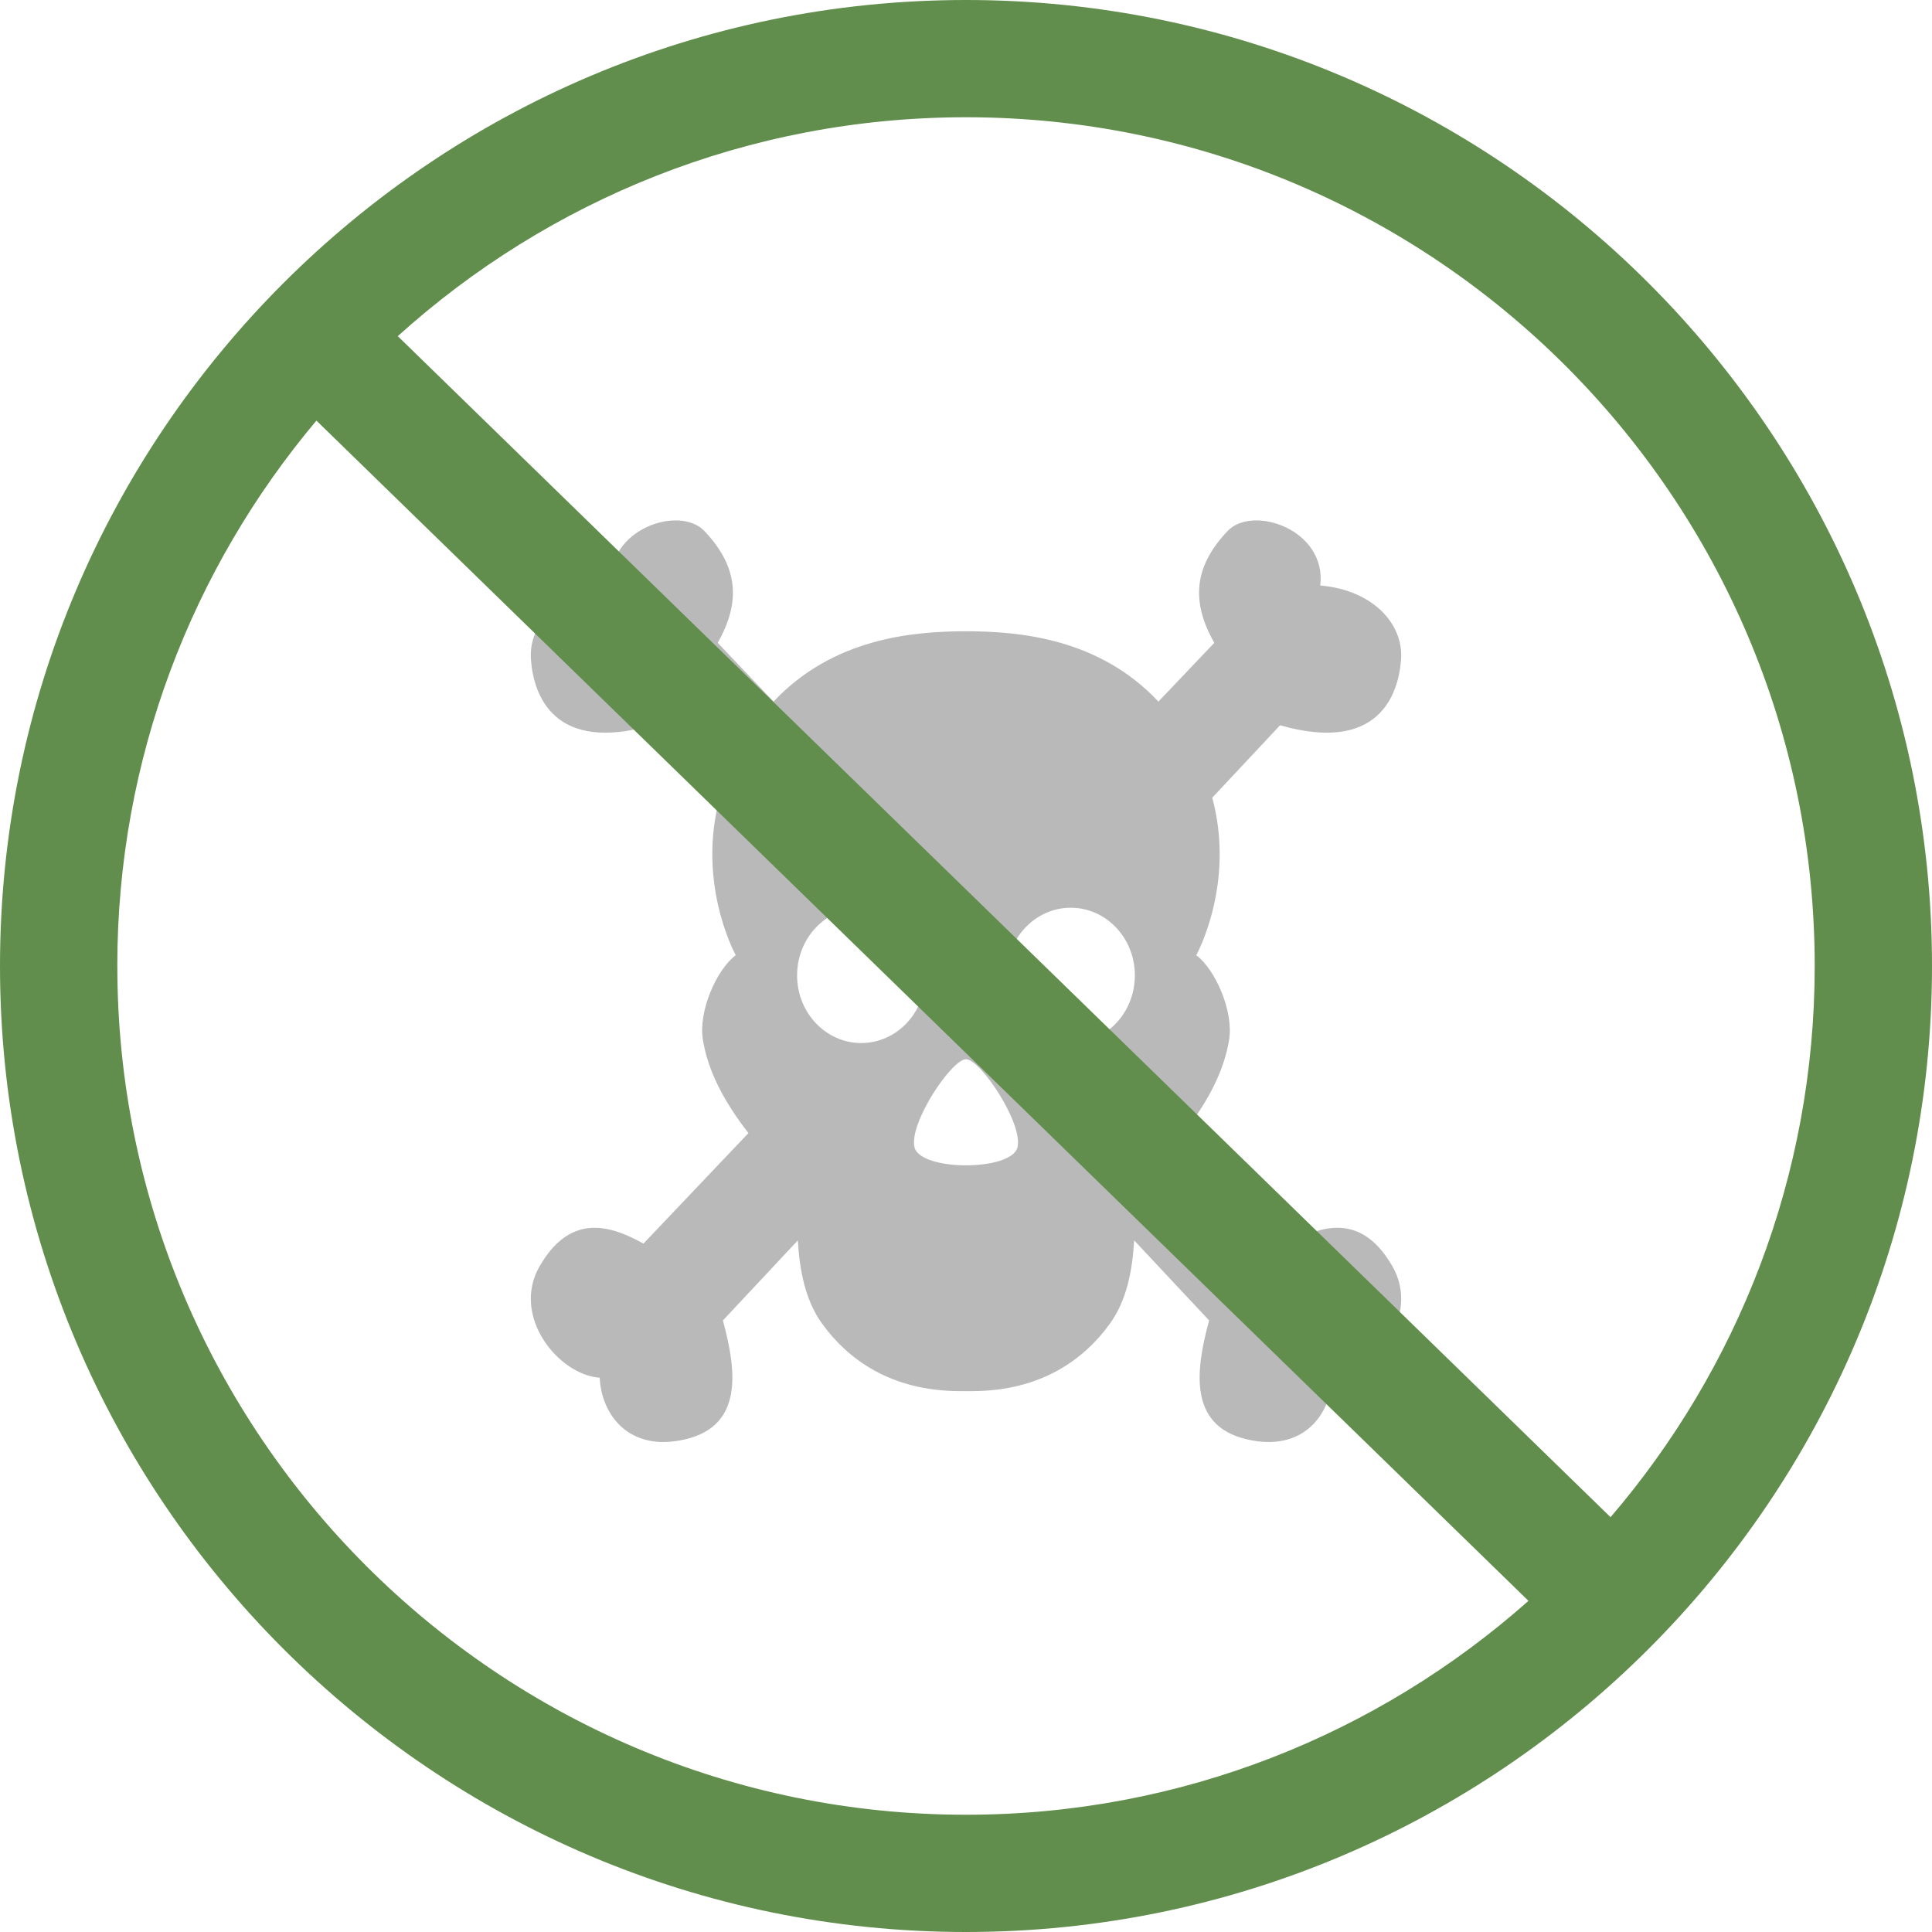
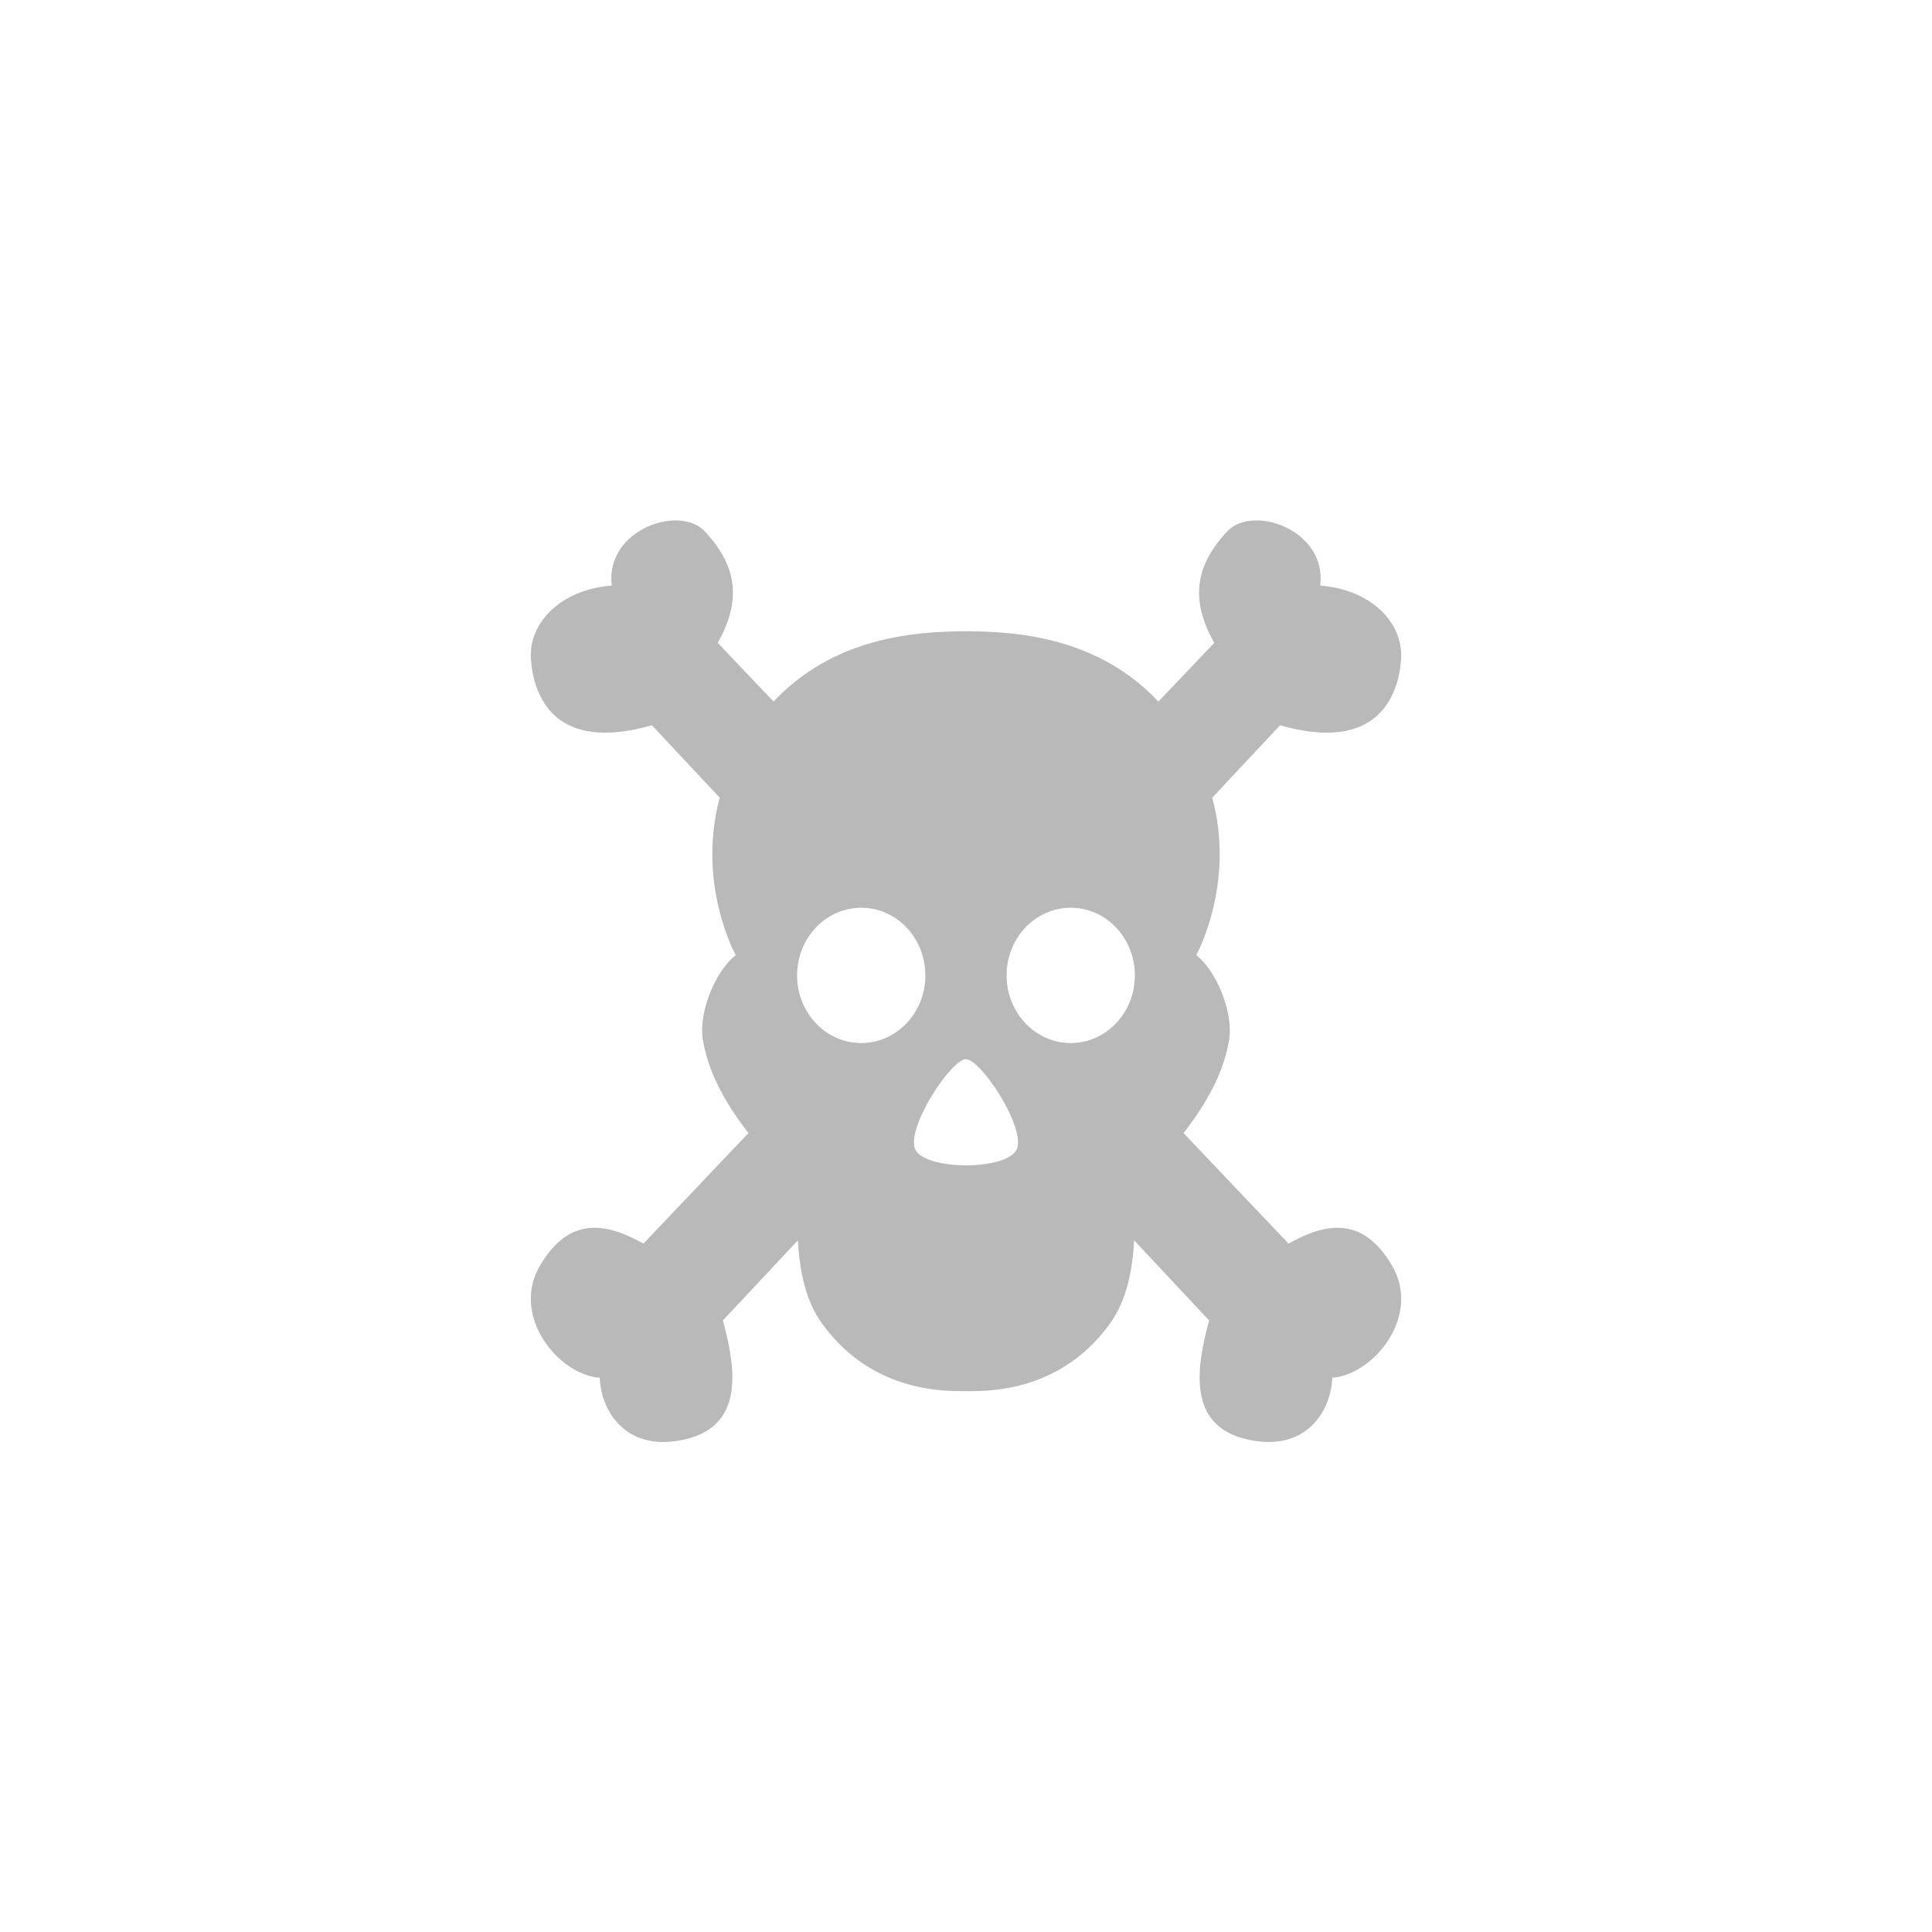
<svg xmlns="http://www.w3.org/2000/svg" id="_レイヤー_2" width="50.008" height="50.008" viewBox="0 0 50.008 50.008">
  <g id="_レイヤー_1-2">
    <path d="M36.037,32.77c-.754-1.302-1.724-1.123-2.684-.58l-.034-.036-2.684-2.825c.674-.868,1.056-1.65,1.18-2.42.116-.718-.341-1.796-.851-2.185.094-.174.991-1.939.414-4.076l1.755-1.875c2.525.723,3.063-.759,3.132-1.7.069-.94-.754-1.808-2.091-1.917.171-1.447-1.747-2.099-2.4-1.41-.857.904-.96,1.808-.343,2.893l-1.446,1.521c-1.531-1.631-3.582-1.82-4.981-1.82s-3.45.188-4.981,1.82l-1.446-1.521c.617-1.085.514-1.989-.343-2.893-.653-.689-2.571-.036-2.4,1.41-1.337.108-2.16.976-2.091,1.917.069.94.607,2.423,3.132,1.7l1.755,1.875c-.577,2.137.32,3.901.414,4.076-.511.389-.968,1.467-.851,2.185.125.77.506,1.552,1.18,2.42l-2.684,2.825-.034.036c-.96-.542-1.93-.721-2.684.58-.754,1.302.49,2.819,1.553,2.891.034.904.72,1.953,2.228,1.591,1.508-.362,1.303-1.808.96-3.074l1.94-2.072c.045.779.191,1.555.635,2.166.653.898,1.759,1.736,3.566,1.736h.303c1.807,0,2.914-.838,3.566-1.736.444-.611.59-1.388.635-2.166l1.94,2.072c-.343,1.266-.549,2.712.96,3.074,1.508.362,2.194-.687,2.228-1.591,1.063-.072,2.307-1.589,1.553-2.891ZM22.292,26.998c-.917,0-1.66-.784-1.66-1.751s.743-1.751,1.66-1.751c.917,0,1.66.784,1.66,1.751s-.743,1.751-1.66,1.751ZM26.338,29.692c-.142.629-2.526.629-2.668,0s.965-2.275,1.334-2.275,1.476,1.646,1.334,2.275ZM27.715,26.998c-.917,0-1.66-.784-1.66-1.751s.743-1.751,1.66-1.751c.917,0,1.66.784,1.66,1.751s-.743,1.751-1.66,1.751Z" style="fill:#b9b9b9;" />
-     <path d="M25.004,0C11.217,0,0,11.217,0,25.004s11.217,25.004,25.004,25.004,25.004-11.217,25.004-25.004S38.791,0,25.004,0ZM46.972,25.004c0,5.443-1.994,10.425-5.284,14.267L10.296,8.701c3.897-3.519,9.056-5.666,14.708-5.666,12.114,0,21.968,9.855,21.968,21.968ZM3.036,25.004c0-5.371,1.941-10.296,5.154-14.117l31.373,30.55c-3.879,3.44-8.977,5.536-14.558,5.536-12.114,0-21.968-9.855-21.968-21.968Z" style="fill:#618e4c;" />
  </g>
</svg>